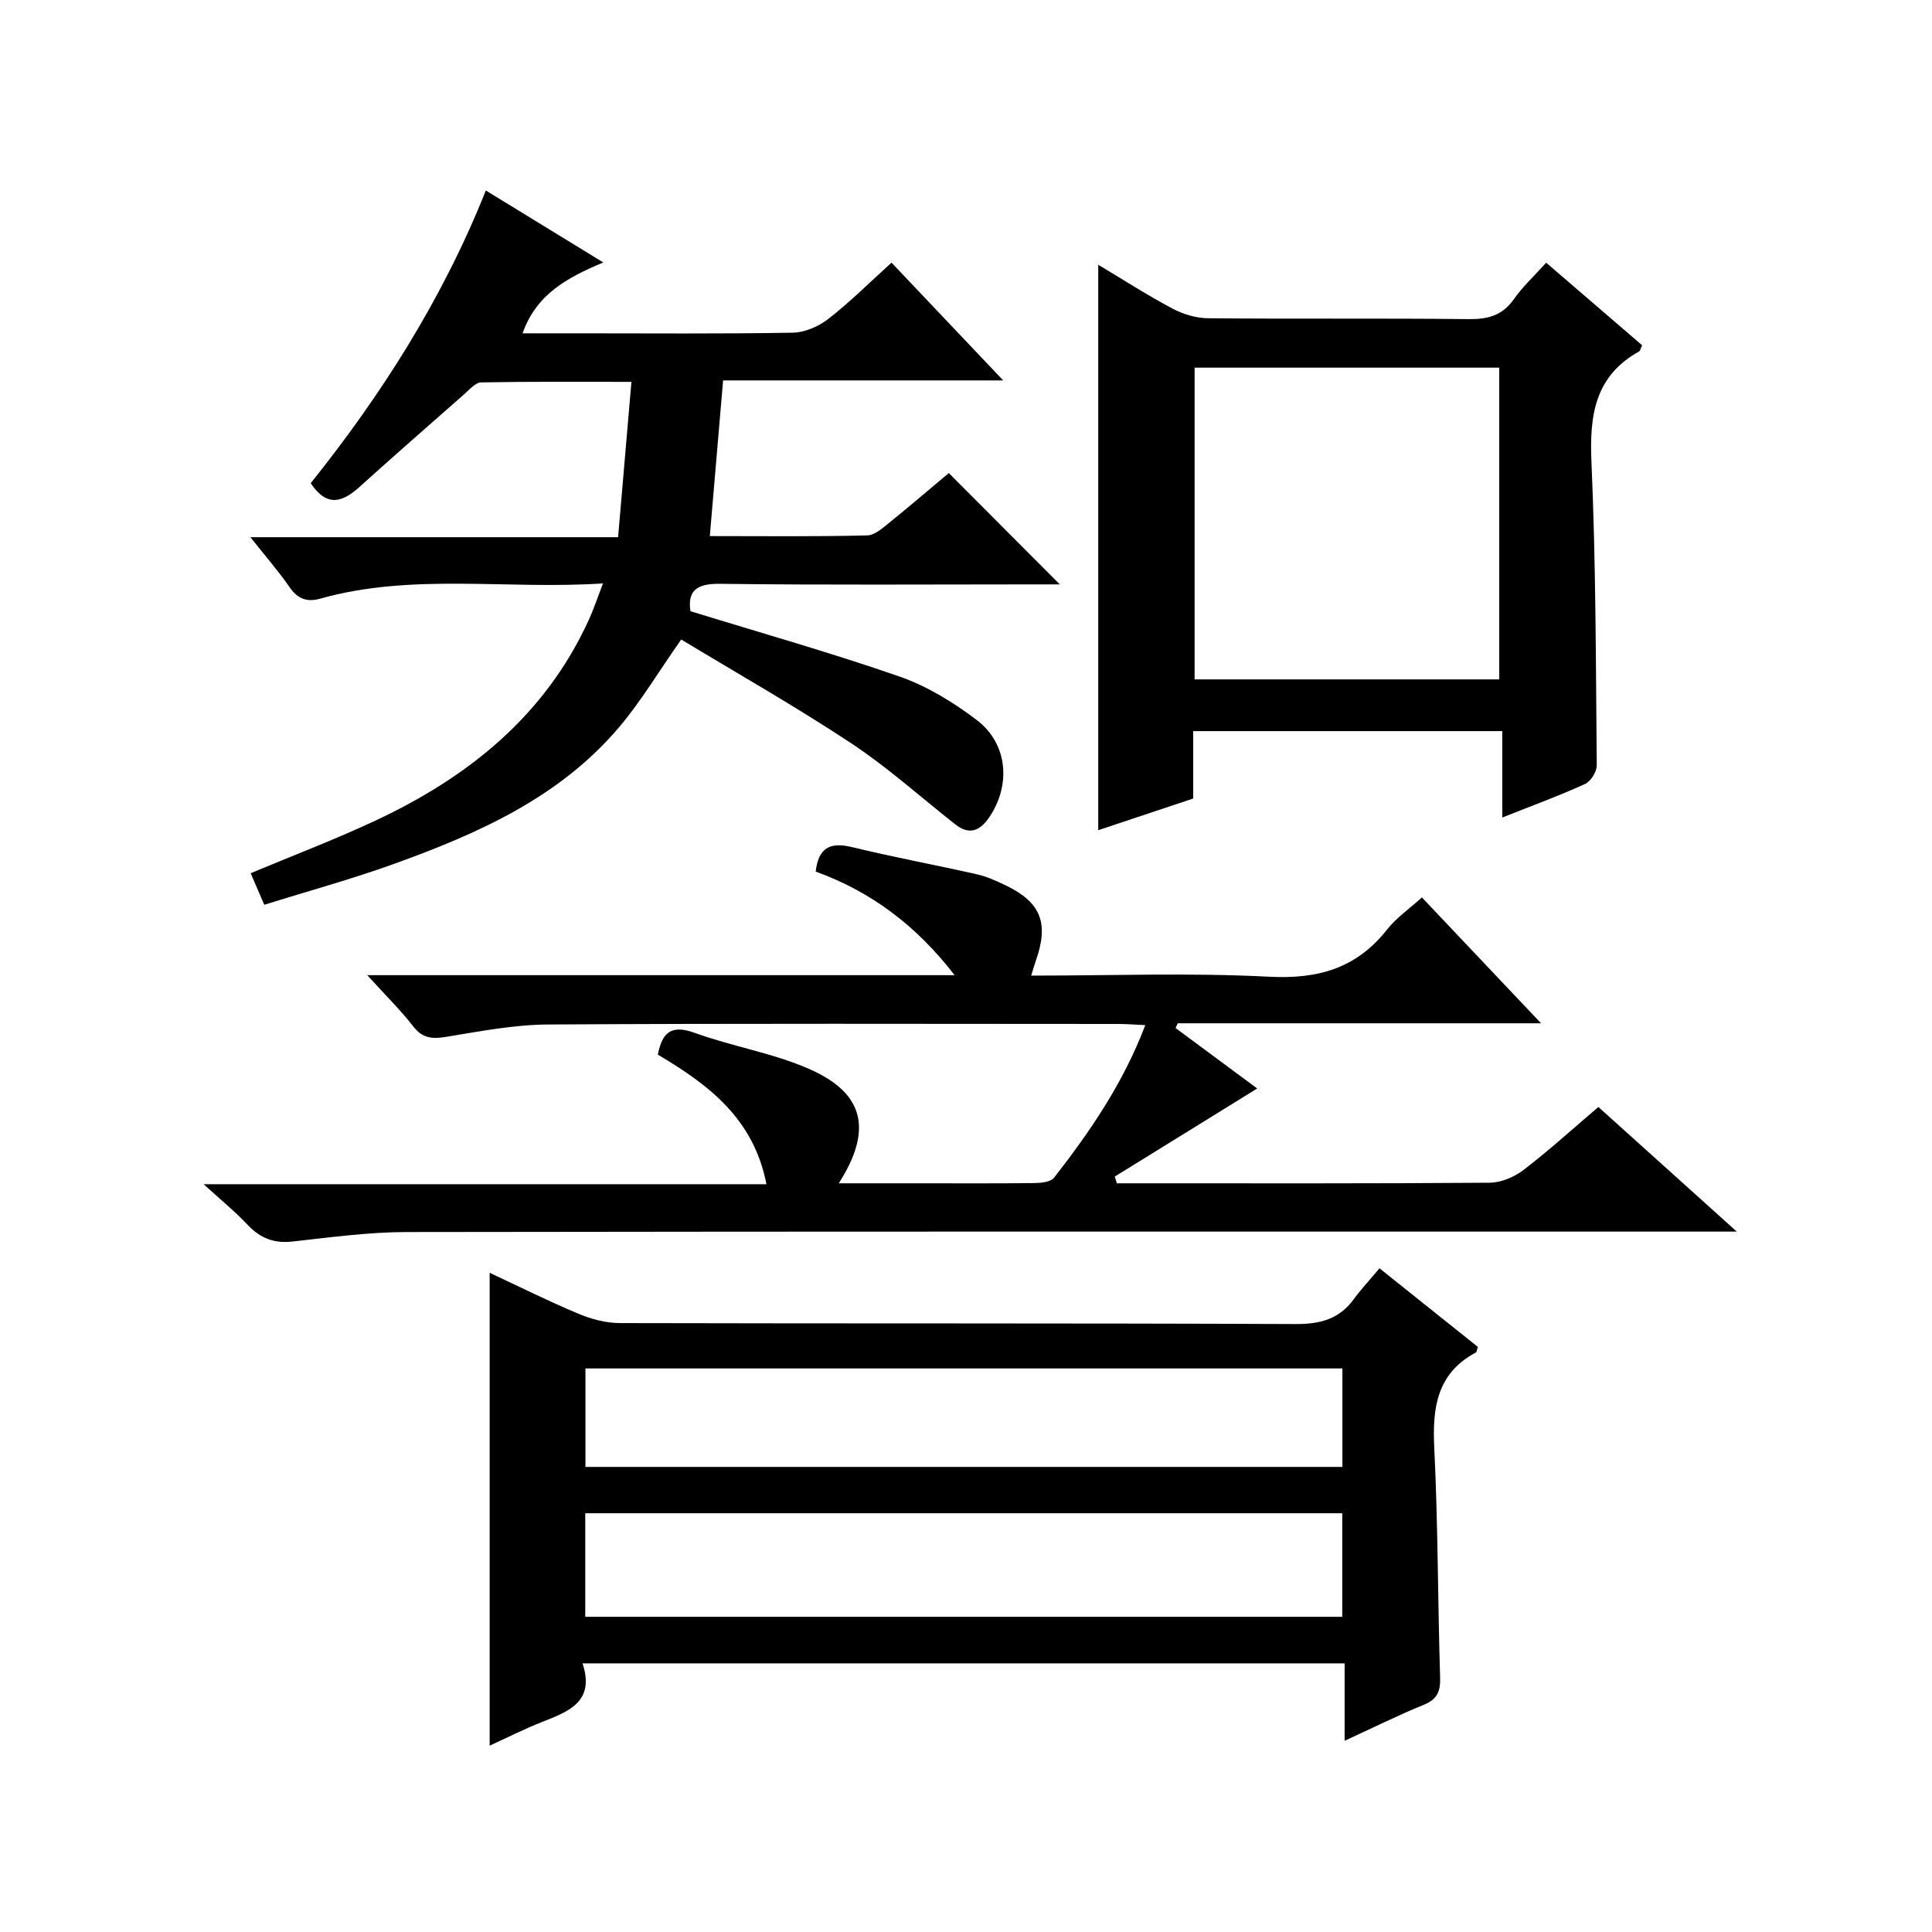
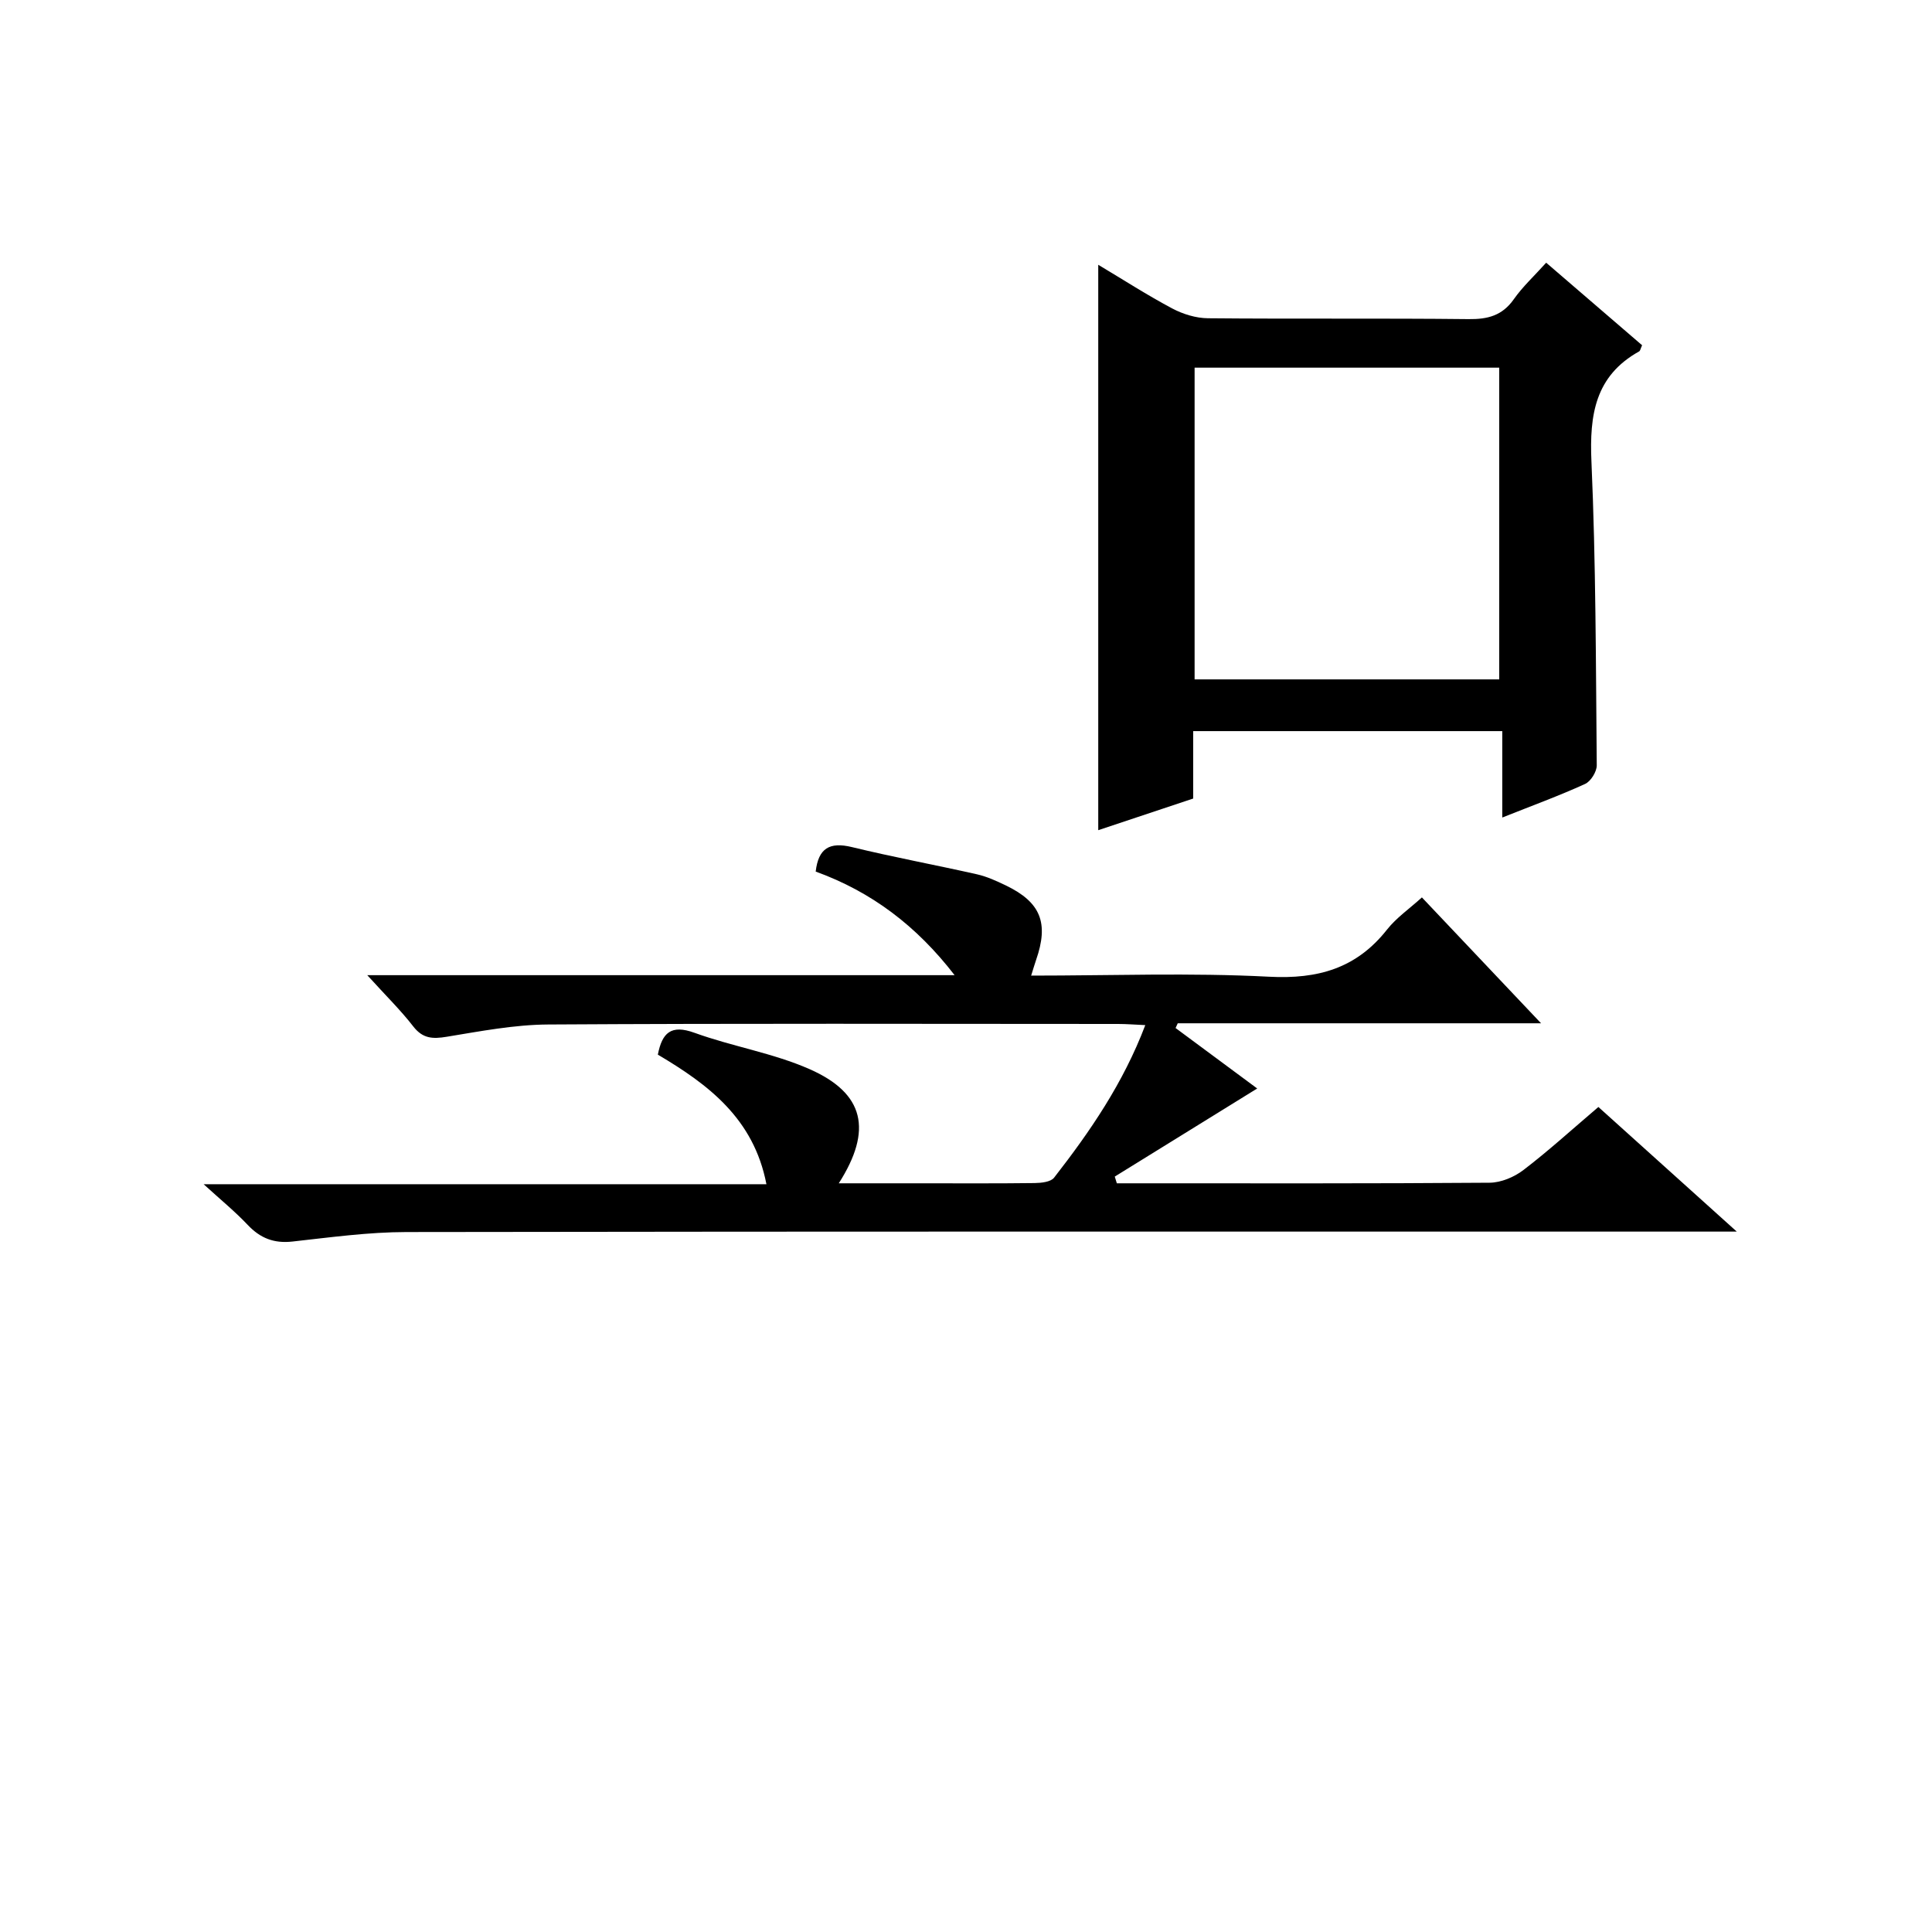
<svg xmlns="http://www.w3.org/2000/svg" version="1.1" id="ZDIC" x="0px" y="0px" viewBox="0 0 400 400" style="enable-background:new 0 0 400 400;" xml:space="preserve">
  <g>
    <path d="M76.04,201.9c41.32,0,81.08,0,121.6,0c-7.89-10.23-17.21-17.26-28.76-21.45c0.56-4.84,2.88-6.19,7.5-5.07   c8.59,2.09,17.29,3.69,25.91,5.64c2.07,0.47,4.06,1.39,5.98,2.31c7.22,3.49,8.91,7.78,6.23,15.45c-0.32,0.92-0.58,1.85-1.01,3.21   c16.67,0,33-0.62,49.26,0.23c10.13,0.53,18.09-1.73,24.42-9.76c1.92-2.44,4.6-4.28,7.22-6.66c8.1,8.56,16.03,16.93,24.67,26.06   c-25.79,0-50.5,0-75.22,0c-0.15,0.33-0.3,0.65-0.45,0.98c5.84,4.32,11.67,8.65,16.9,12.52c-9.99,6.18-19.74,12.21-29.49,18.24   c0.14,0.46,0.29,0.92,0.43,1.39c1.23,0,2.45,0,3.68,0c24.5,0,48.99,0.07,73.49-0.12c2.37-0.02,5.09-1.16,7.01-2.63   c5.15-3.93,9.96-8.32,15.52-13.05c9.2,8.29,18.38,16.56,28.65,25.8c-3.16,0-5.05,0-6.95,0c-89.49,0-178.97-0.05-268.46,0.09   c-7.88,0.01-15.78,1.1-23.64,1.97c-3.82,0.42-6.65-0.7-9.25-3.45c-2.6-2.76-5.56-5.17-9.12-8.42c39.26,0,77.62,0,116.52,0   c-2.63-13.63-12.07-20.66-22.48-26.83c0.88-4.49,2.69-6.3,7.59-4.52c7.83,2.84,16.27,4.19,23.84,7.53   c11.33,5,13.08,12.59,6.03,23.63c5.8,0,11.17,0,16.54,0c8,0,16,0.05,24-0.05c1.38-0.02,3.34-0.22,4.04-1.12   c7.46-9.58,14.31-19.55,18.88-31.58c-2.17-0.1-3.91-0.24-5.64-0.24c-39.33-0.01-78.65-0.13-117.98,0.11   c-7.01,0.04-14.05,1.4-21.01,2.54c-2.91,0.48-4.96,0.4-6.93-2.14C82.96,209.15,79.88,206.14,76.04,201.9z" />
-     <path d="M101.38,361.42c0-33.2,0-65.3,0-97.9c6.14,2.86,12.17,5.88,18.38,8.48c2.66,1.11,5.67,1.92,8.53,1.93   c46.65,0.12,93.3,0,139.94,0.2c5.1,0.02,9.02-1,12.05-5.14c1.57-2.14,3.4-4.1,5.33-6.4c7.32,5.85,13.88,11.09,20.37,16.28   c-0.22,0.6-0.23,1.04-0.43,1.15c-8.09,4.35-9.01,11.46-8.6,19.78c0.78,15.79,0.72,31.63,1.21,47.44c0.09,2.89-0.54,4.56-3.36,5.71   c-5.32,2.17-10.49,4.74-16.41,7.46c0-5.62,0-10.66,0-16.03c-52.76,0-104.95,0-157.78,0c2.64,8.04-2.98,9.99-8.49,12.18   C108.49,357.99,105,359.77,101.38,361.42z M277.9,313.3c-52.53,0-104.58,0-156.73,0c0,7.32,0,14.36,0,21.44   c52.41,0,104.45,0,156.73,0C277.9,327.54,277.9,320.61,277.9,313.3z M277.93,283.32c-52.62,0-104.67,0-156.72,0   c0,7.02,0,13.72,0,20.39c52.44,0,104.48,0,156.72,0C277.93,296.81,277.93,290.22,277.93,283.32z" />
-     <path d="M196.44,97.94c7.74,7.76,15.02,15.06,22.98,23.05c-2.1,0-3.77,0-5.45,0c-21.66,0-43.32,0.16-64.98-0.12   c-5.07-0.07-6.63,1.72-6.04,5.67c14.62,4.51,29.12,8.6,43.31,13.54c5.67,1.97,11.09,5.3,15.91,8.95c6.5,4.91,7.19,13.48,2.64,20.18   c-1.94,2.85-4.14,3.74-7.05,1.45c-7.18-5.65-14.01-11.81-21.61-16.83c-11.56-7.64-23.64-14.49-35.11-21.43   c-4.78,6.81-8.36,12.84-12.83,18.12c-12.34,14.59-29.21,22.06-46.64,28.34c-8.77,3.16-17.78,5.63-26.86,8.46   c-1.04-2.41-1.88-4.36-2.81-6.53c8.73-3.66,17.46-6.97,25.89-10.92c19.18-8.99,35.03-21.68,44.09-41.48   c1.02-2.22,1.79-4.56,2.97-7.6c-20.01,1.32-39.49-2.21-58.57,3.16c-2.6,0.73-4.6,0.12-6.26-2.29c-2.34-3.39-5.07-6.52-8.18-10.44   c25.61,0,50.46,0,76.13,0c0.93-10.79,1.81-21.13,2.76-32.16c-10.9,0-21-0.08-31.1,0.11c-1.2,0.02-2.44,1.5-3.53,2.46   c-7.25,6.37-14.51,12.73-21.68,19.19c-3.48,3.14-6.72,4.29-10.09-0.78c14.55-18.19,27.23-37.98,36.26-60.6   c8.15,4.99,15.85,9.71,24.32,14.9c-7.57,3.16-13.87,6.61-16.72,14.67c3.93,0,7.68,0,11.43,0c14.83,0,29.66,0.13,44.49-0.13   c2.5-0.04,5.37-1.28,7.38-2.85c4.45-3.45,8.46-7.47,13.09-11.65c7.52,7.93,14.92,15.73,23.12,24.38c-19.96,0-38.92,0-57.99,0   c-0.94,11.01-1.82,21.37-2.75,32.23c10.99,0,21.79,0.13,32.58-0.14c1.69-0.04,3.46-1.75,4.98-2.96   C188.53,104.65,192.44,101.28,196.44,97.94z" />
    <path d="M247.04,151.37c0,4.67,0,9.12,0,13.96c-6.68,2.23-13.18,4.39-19.66,6.55c0-38.98,0-77.7,0-117.06   c5.13,3.06,10.09,6.26,15.29,9.03c2.22,1.18,4.92,2.02,7.42,2.04c17.99,0.17,35.98-0.02,53.96,0.18c3.99,0.05,6.98-0.73,9.37-4.12   c1.79-2.56,4.14-4.72,6.7-7.56c6.75,5.81,13.35,11.49,19.86,17.09c-0.33,0.71-0.38,1.14-0.61,1.27   c-9.13,5.09-10.3,13.15-9.88,22.79c0.92,20.95,0.91,41.94,1.1,62.91c0.01,1.32-1.24,3.33-2.42,3.86   c-5.37,2.45-10.93,4.48-17.14,6.95c0-6.16,0-11.84,0-17.89C289.52,151.37,268.64,151.37,247.04,151.37z M247.33,76.12   c0,21.85,0,43.21,0,64.54c21.24,0,42.12,0,63.07,0c0-21.69,0-43.05,0-64.54C289.25,76.12,268.48,76.12,247.33,76.12z" />
  </g>
</svg>